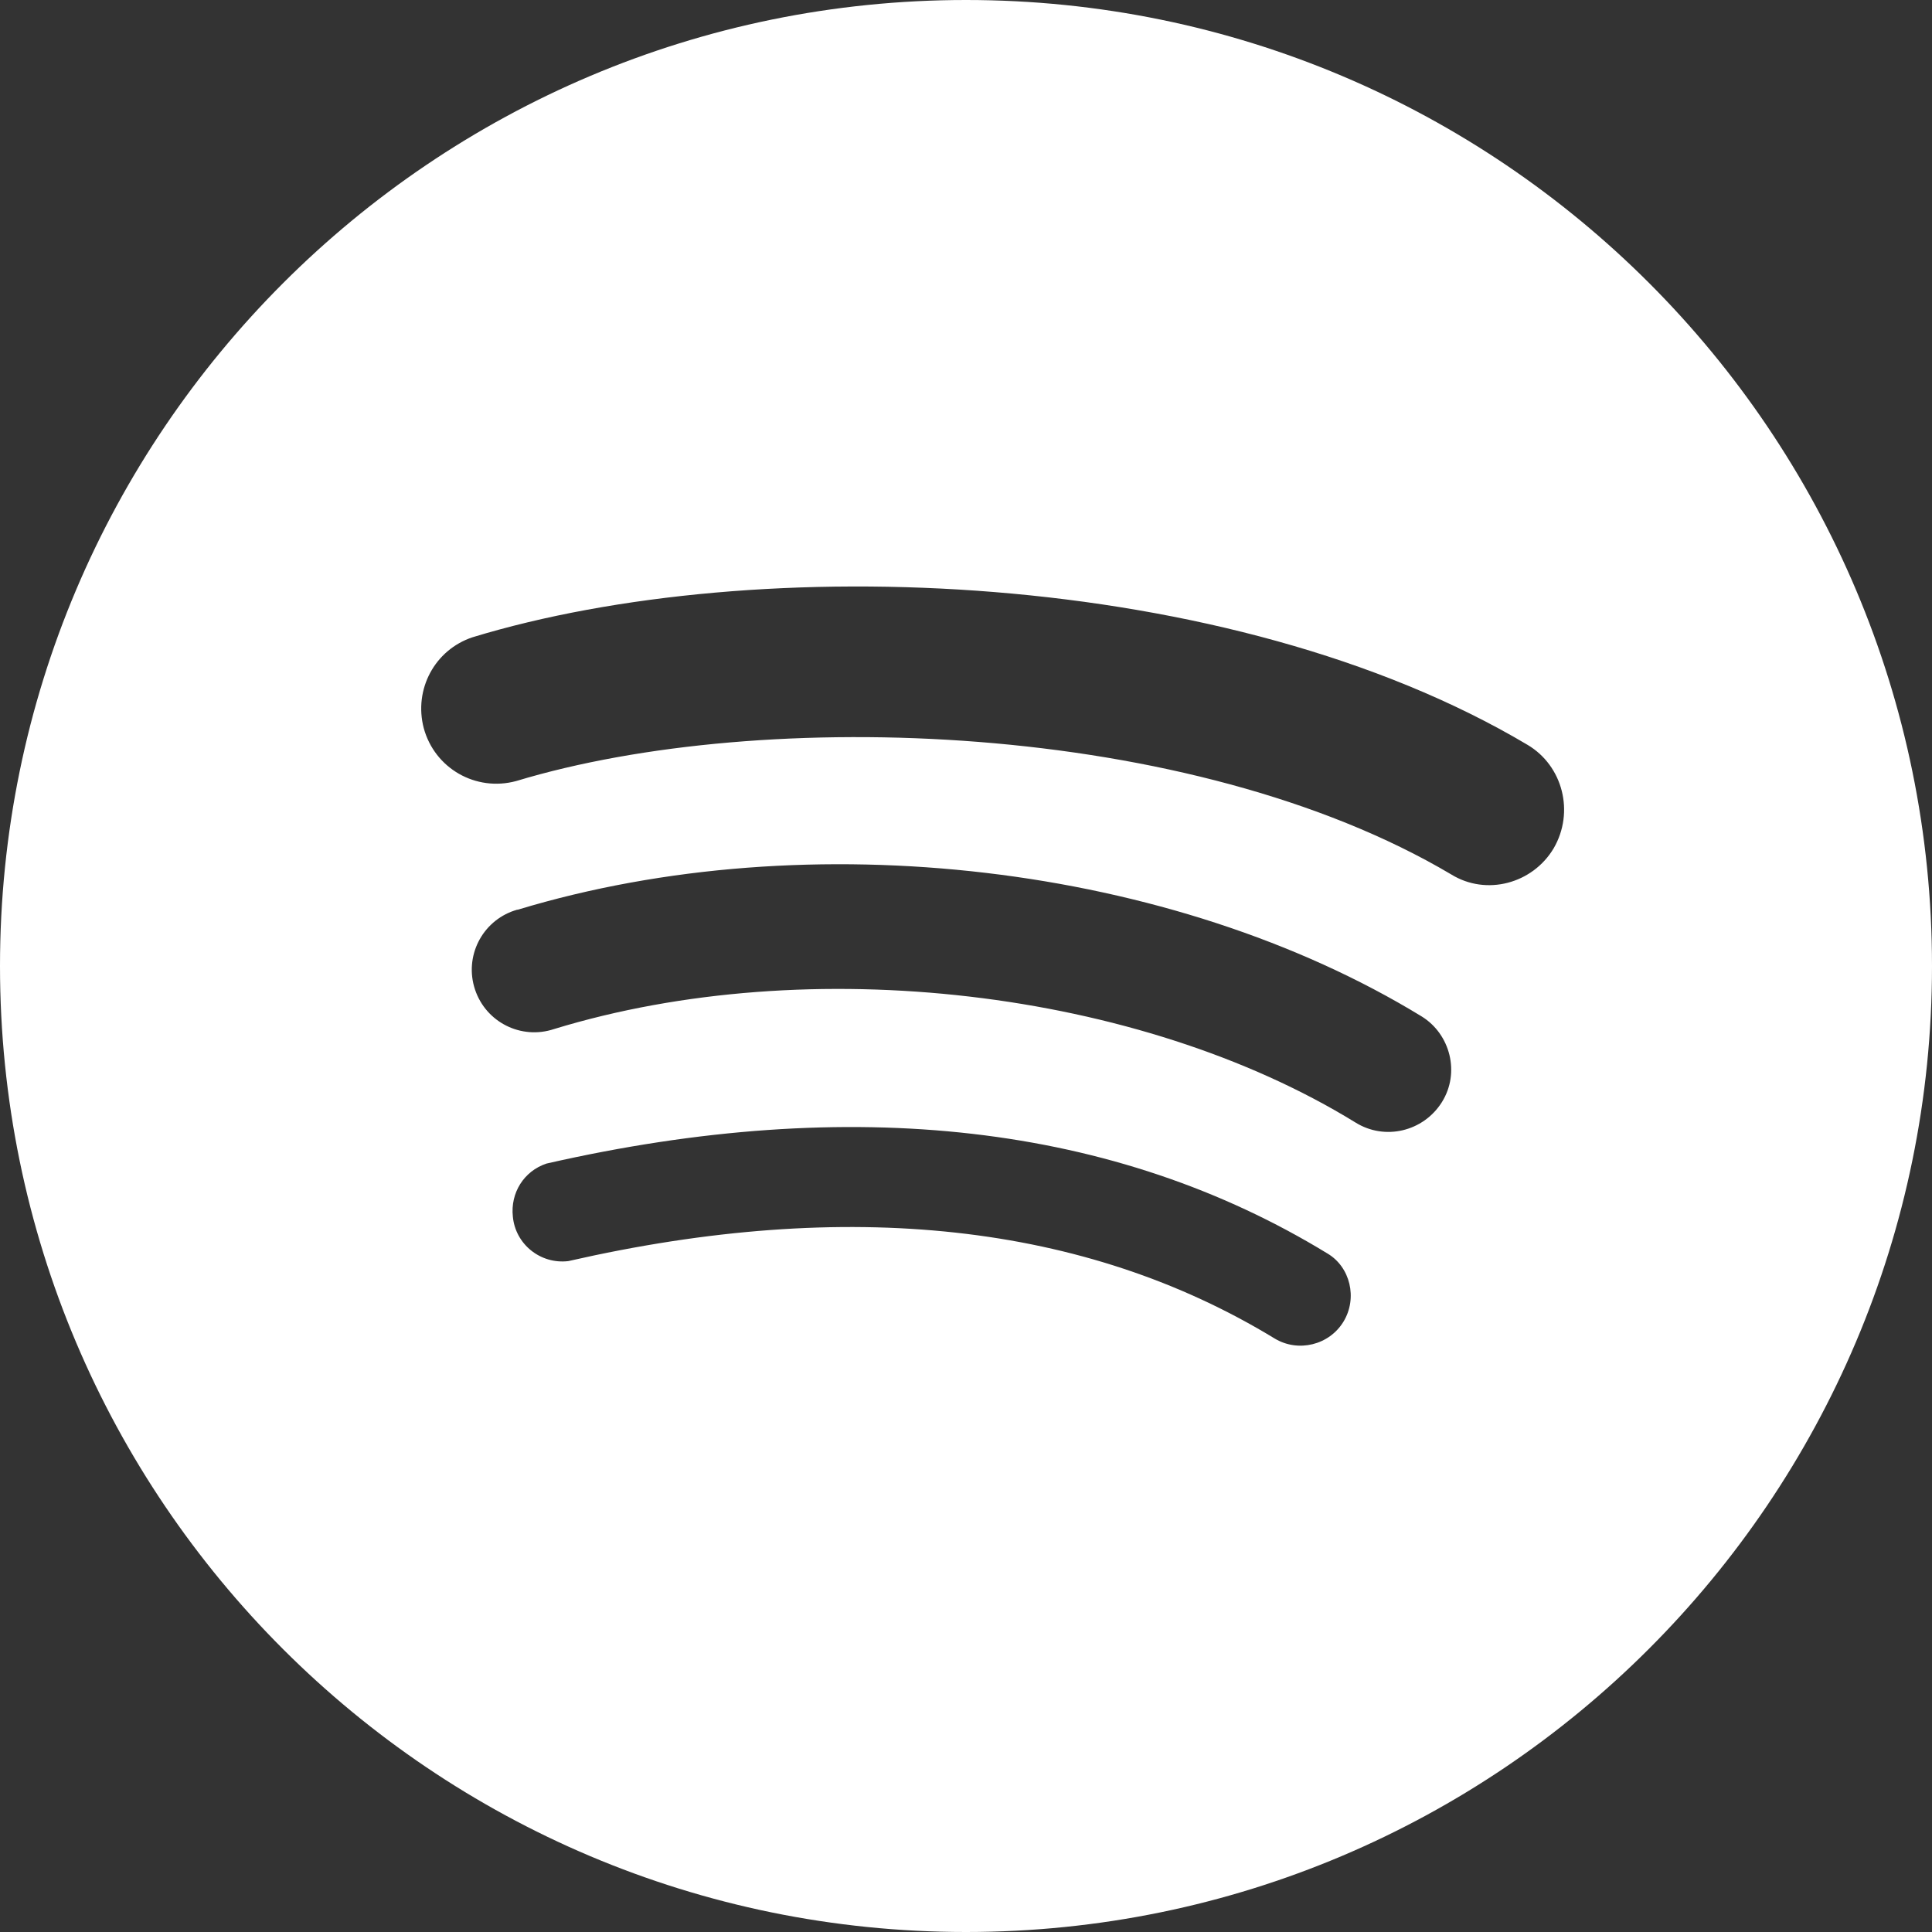
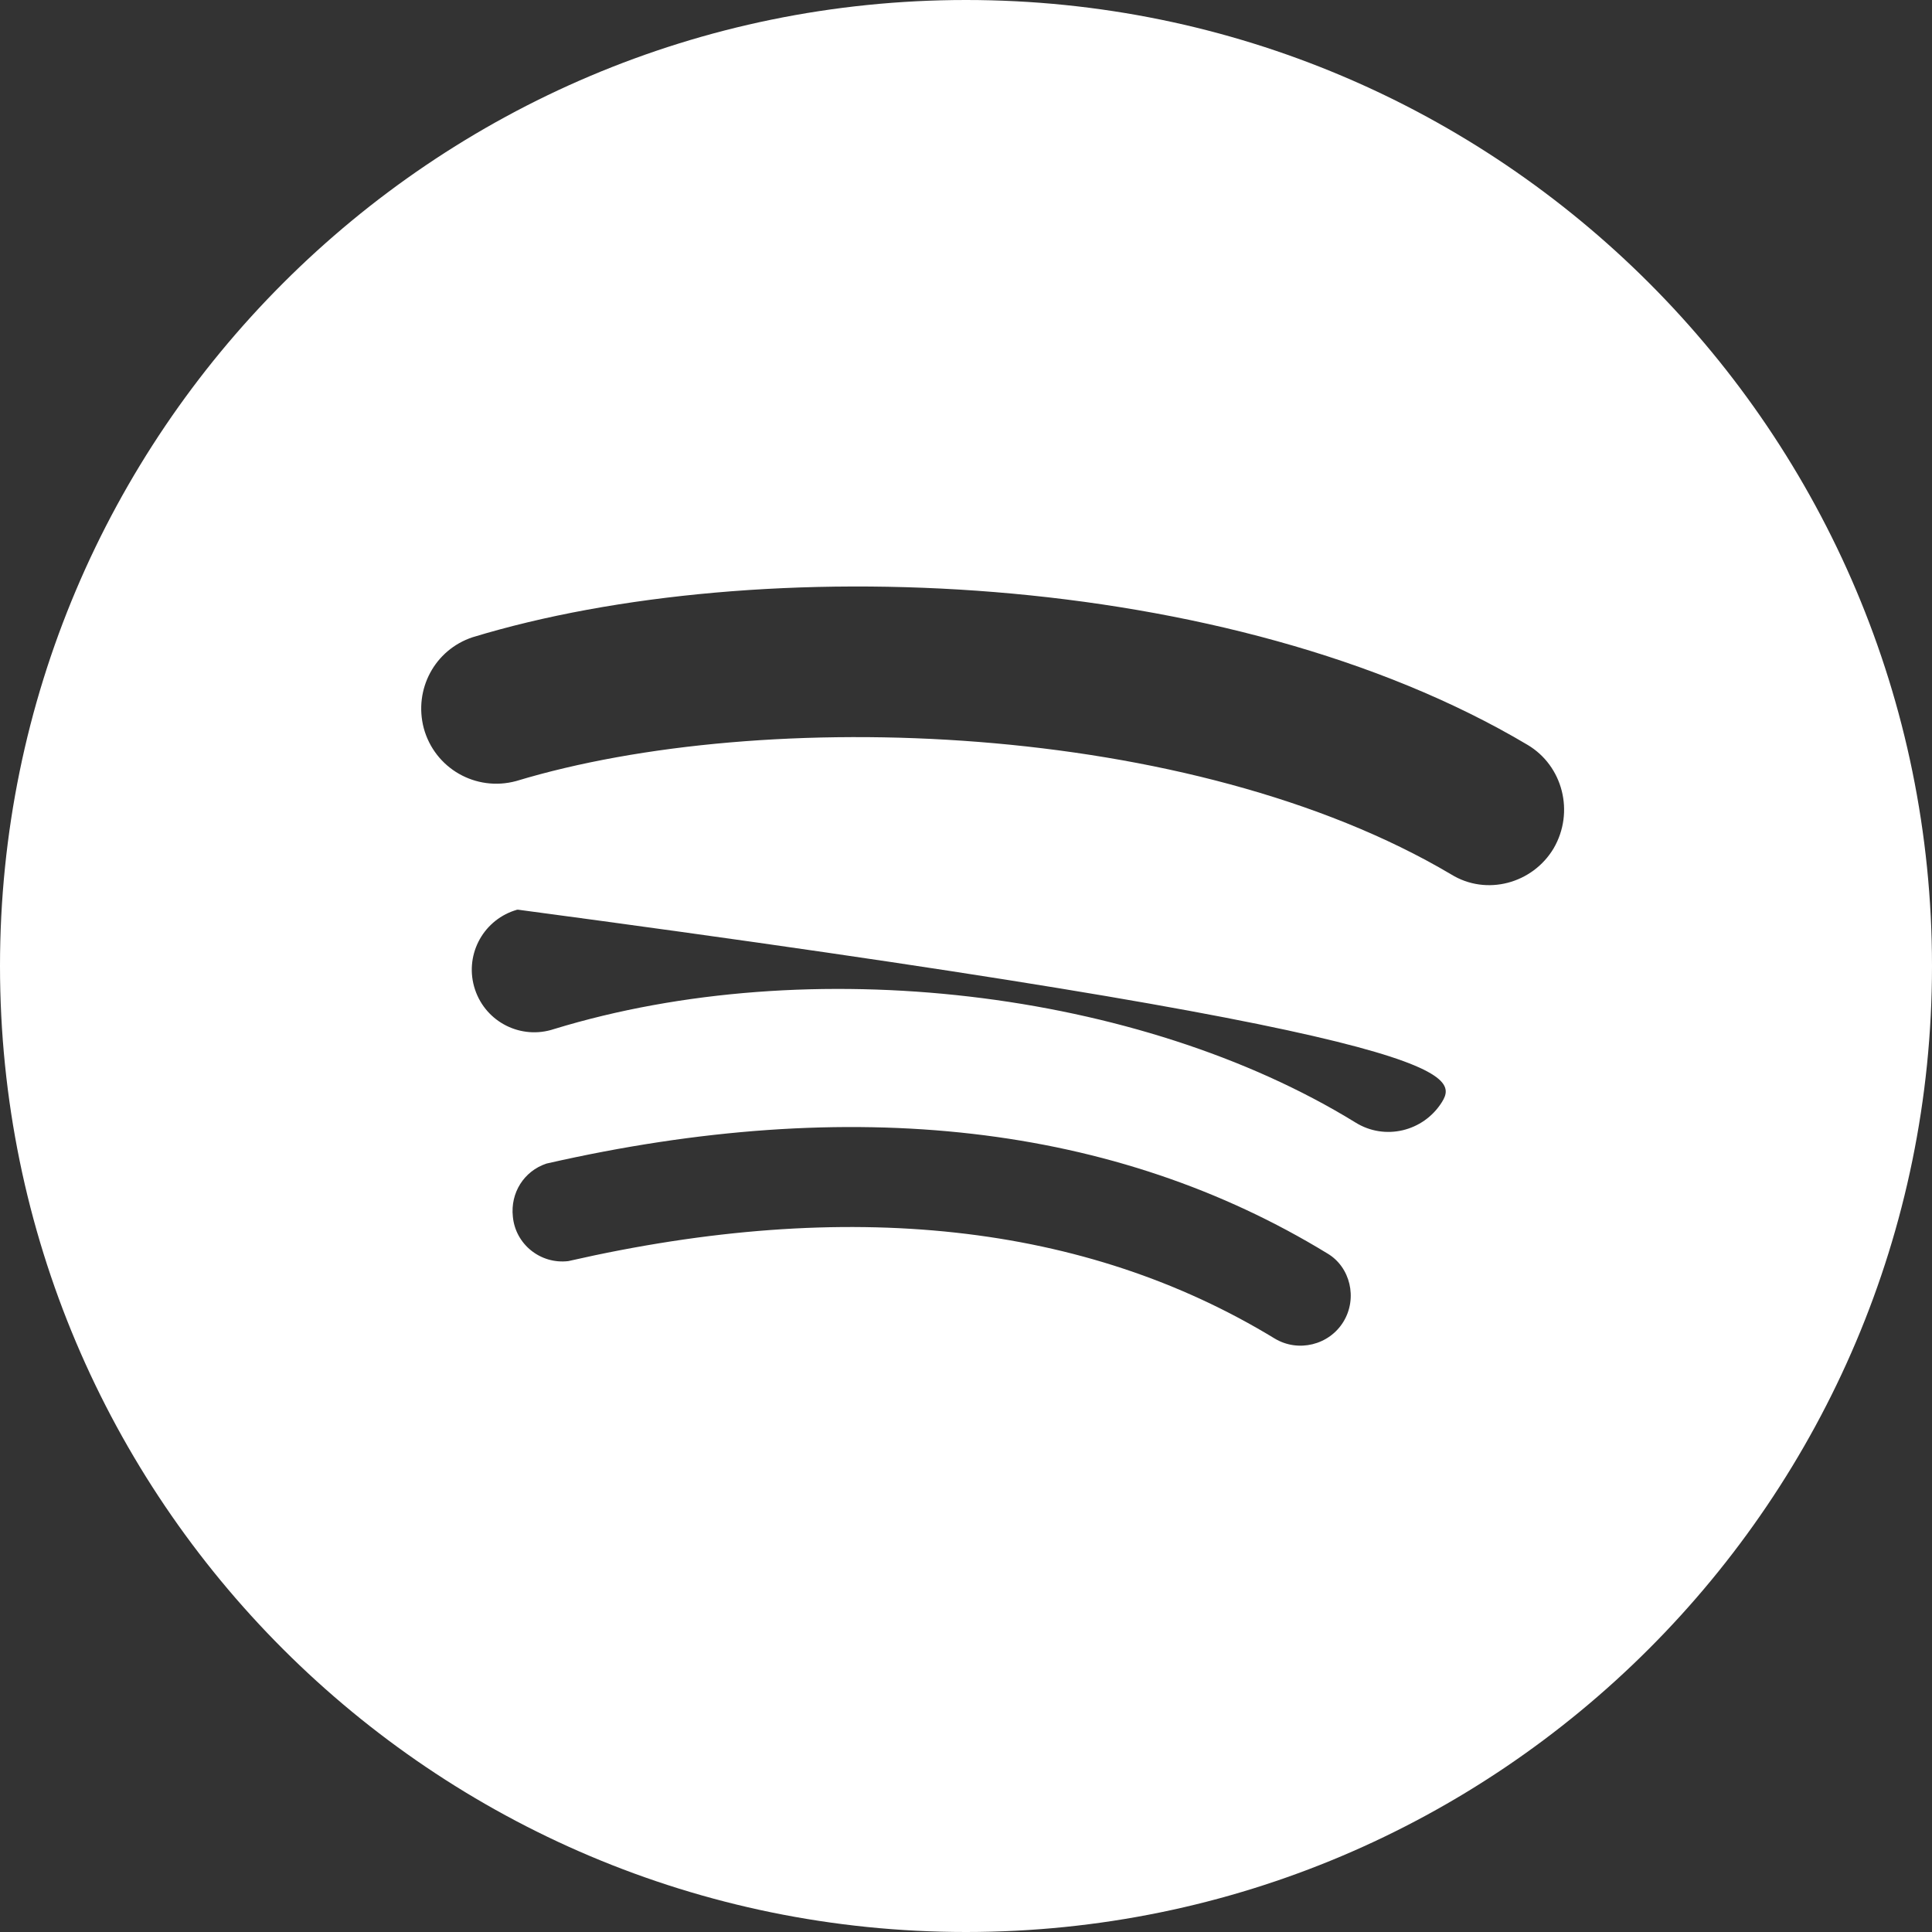
<svg xmlns="http://www.w3.org/2000/svg" id="Layer_1" x="0px" y="0px" viewBox="0 0 229.8 229.8" style="enable-background:new 0 0 229.8 229.8;" xml:space="preserve">
  <rect x="0" y="0" width="229.8" height="229.8" fill="#333333" stroke="none" />
  <style type="text/css"> .st0{fill:#FFFFFF;} </style>
  <g id="Layer_2_00000042726013011019531130000000746646621224183438_">
    <g id="Layer_1-2">
-       <path class="st0" d="M114.9,0C51.5,0,0,51.5,0,114.9c0,63.5,51.5,114.9,114.9,114.9s114.9-51.5,114.9-114.9 C229.8,51.5,178.4,0,114.9,0z M159.8,157.2c-1.7,2.8-5.4,3.7-8.2,2c-22.5-13.7-50.7-16.8-84-9.2c-3.3,0.4-6.3-2-6.6-5.3 c-0.3-2.8,1.3-5.4,4-6.3c36.4-8.3,67.7-4.7,92.9,10.7C160.6,150.7,161.5,154.4,159.8,157.2z M171.5,131.1 c-2.2,3.5-6.8,4.6-10.3,2.4c-25.7-15.8-64.9-20.4-95.3-11.1c-3.9,1.3-8.1-0.8-9.4-4.7c-1.3-3.9,0.8-8.1,4.7-9.4 c0.1,0,0.2-0.1,0.4-0.1c34.7-10.5,77.9-5.4,107.5,12.7C172.5,123,173.7,127.6,171.5,131.1z M184.8,100.9c-2.5,4.2-8,5.7-12.2,3.1 h0C141.7,85.7,90.8,84,61.4,92.9c-4.8,1.3-9.7-1.5-11-6.3c-1.2-4.6,1.3-9.3,5.8-10.8c33.8-10.3,90-8.3,125.5,12.8 C185.9,91.1,187.3,96.6,184.8,100.9z" />
+       <path class="st0" d="M114.9,0C51.5,0,0,51.5,0,114.9c0,63.5,51.5,114.9,114.9,114.9s114.9-51.5,114.9-114.9 C229.8,51.5,178.4,0,114.9,0z M159.8,157.2c-1.7,2.8-5.4,3.7-8.2,2c-22.5-13.7-50.7-16.8-84-9.2c-3.3,0.4-6.3-2-6.6-5.3 c-0.3-2.8,1.3-5.4,4-6.3c36.4-8.3,67.7-4.7,92.9,10.7C160.6,150.7,161.5,154.4,159.8,157.2z M171.5,131.1 c-2.2,3.5-6.8,4.6-10.3,2.4c-25.7-15.8-64.9-20.4-95.3-11.1c-3.9,1.3-8.1-0.8-9.4-4.7c-1.3-3.9,0.8-8.1,4.7-9.4 c0.1,0,0.2-0.1,0.4-0.1C172.5,123,173.7,127.6,171.5,131.1z M184.8,100.9c-2.5,4.2-8,5.7-12.2,3.1 h0C141.7,85.7,90.8,84,61.4,92.9c-4.8,1.3-9.7-1.5-11-6.3c-1.2-4.6,1.3-9.3,5.8-10.8c33.8-10.3,90-8.3,125.5,12.8 C185.9,91.1,187.3,96.6,184.8,100.9z" />
    </g>
  </g>
</svg>